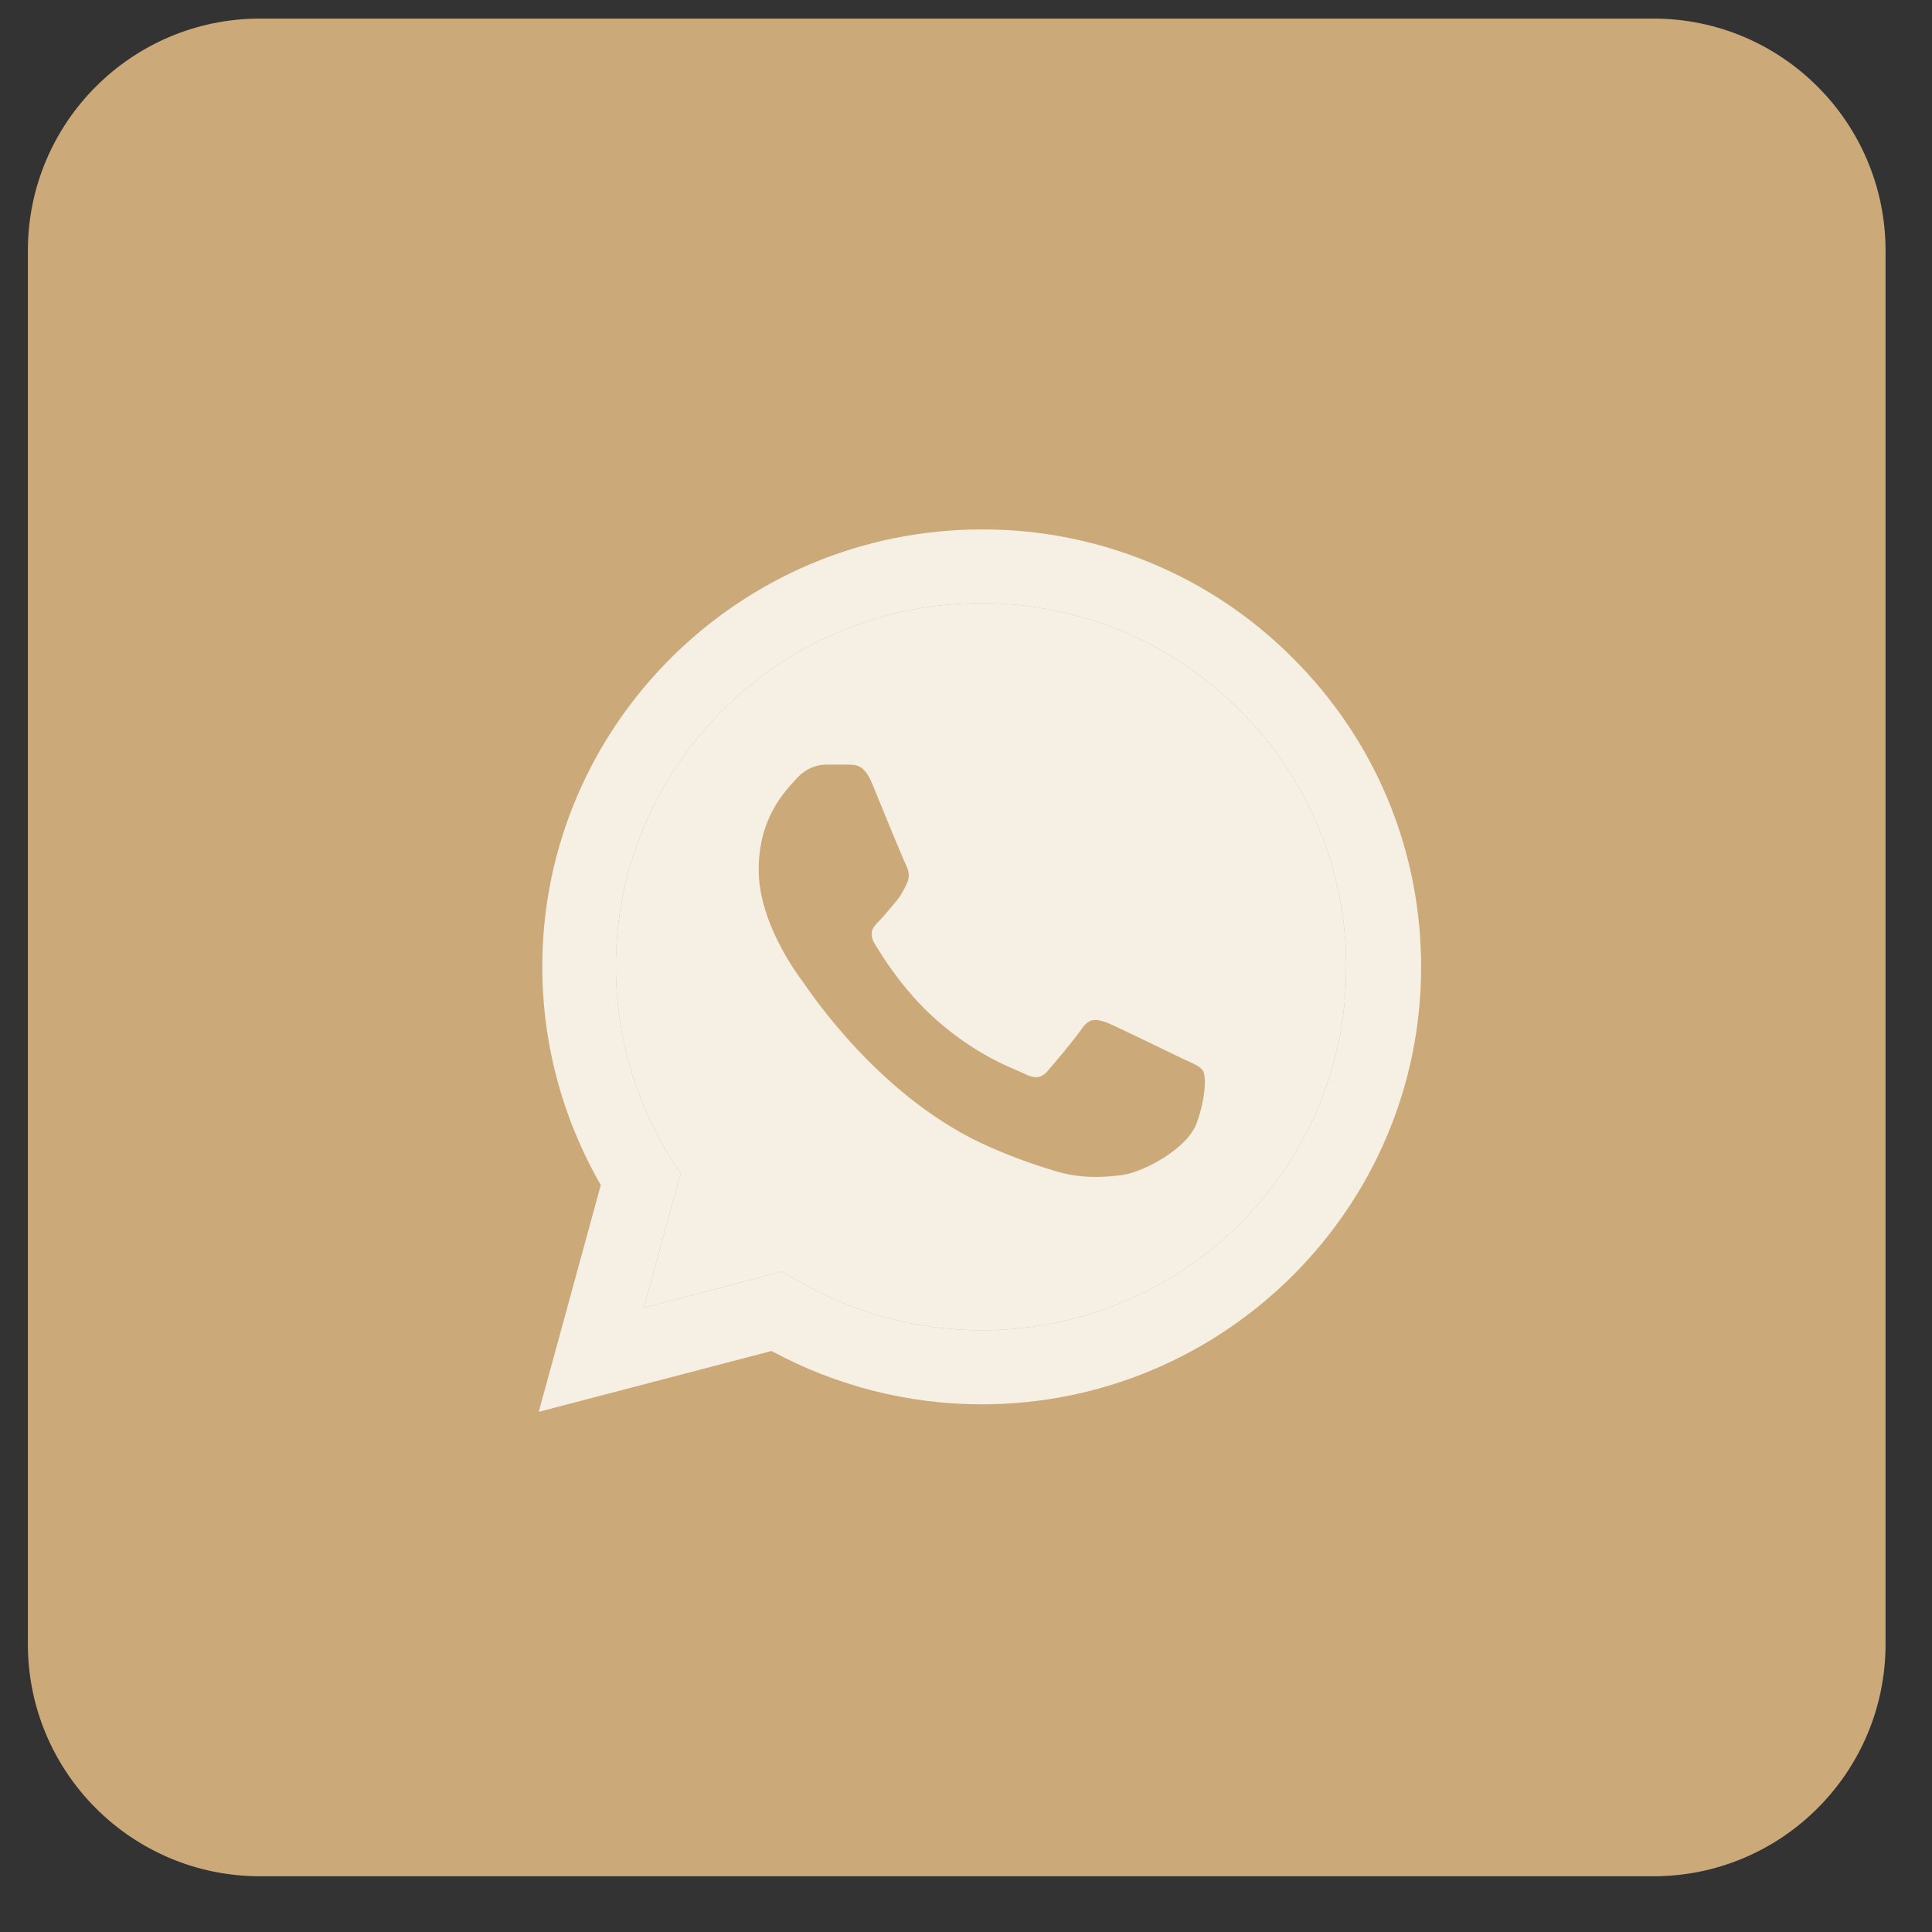
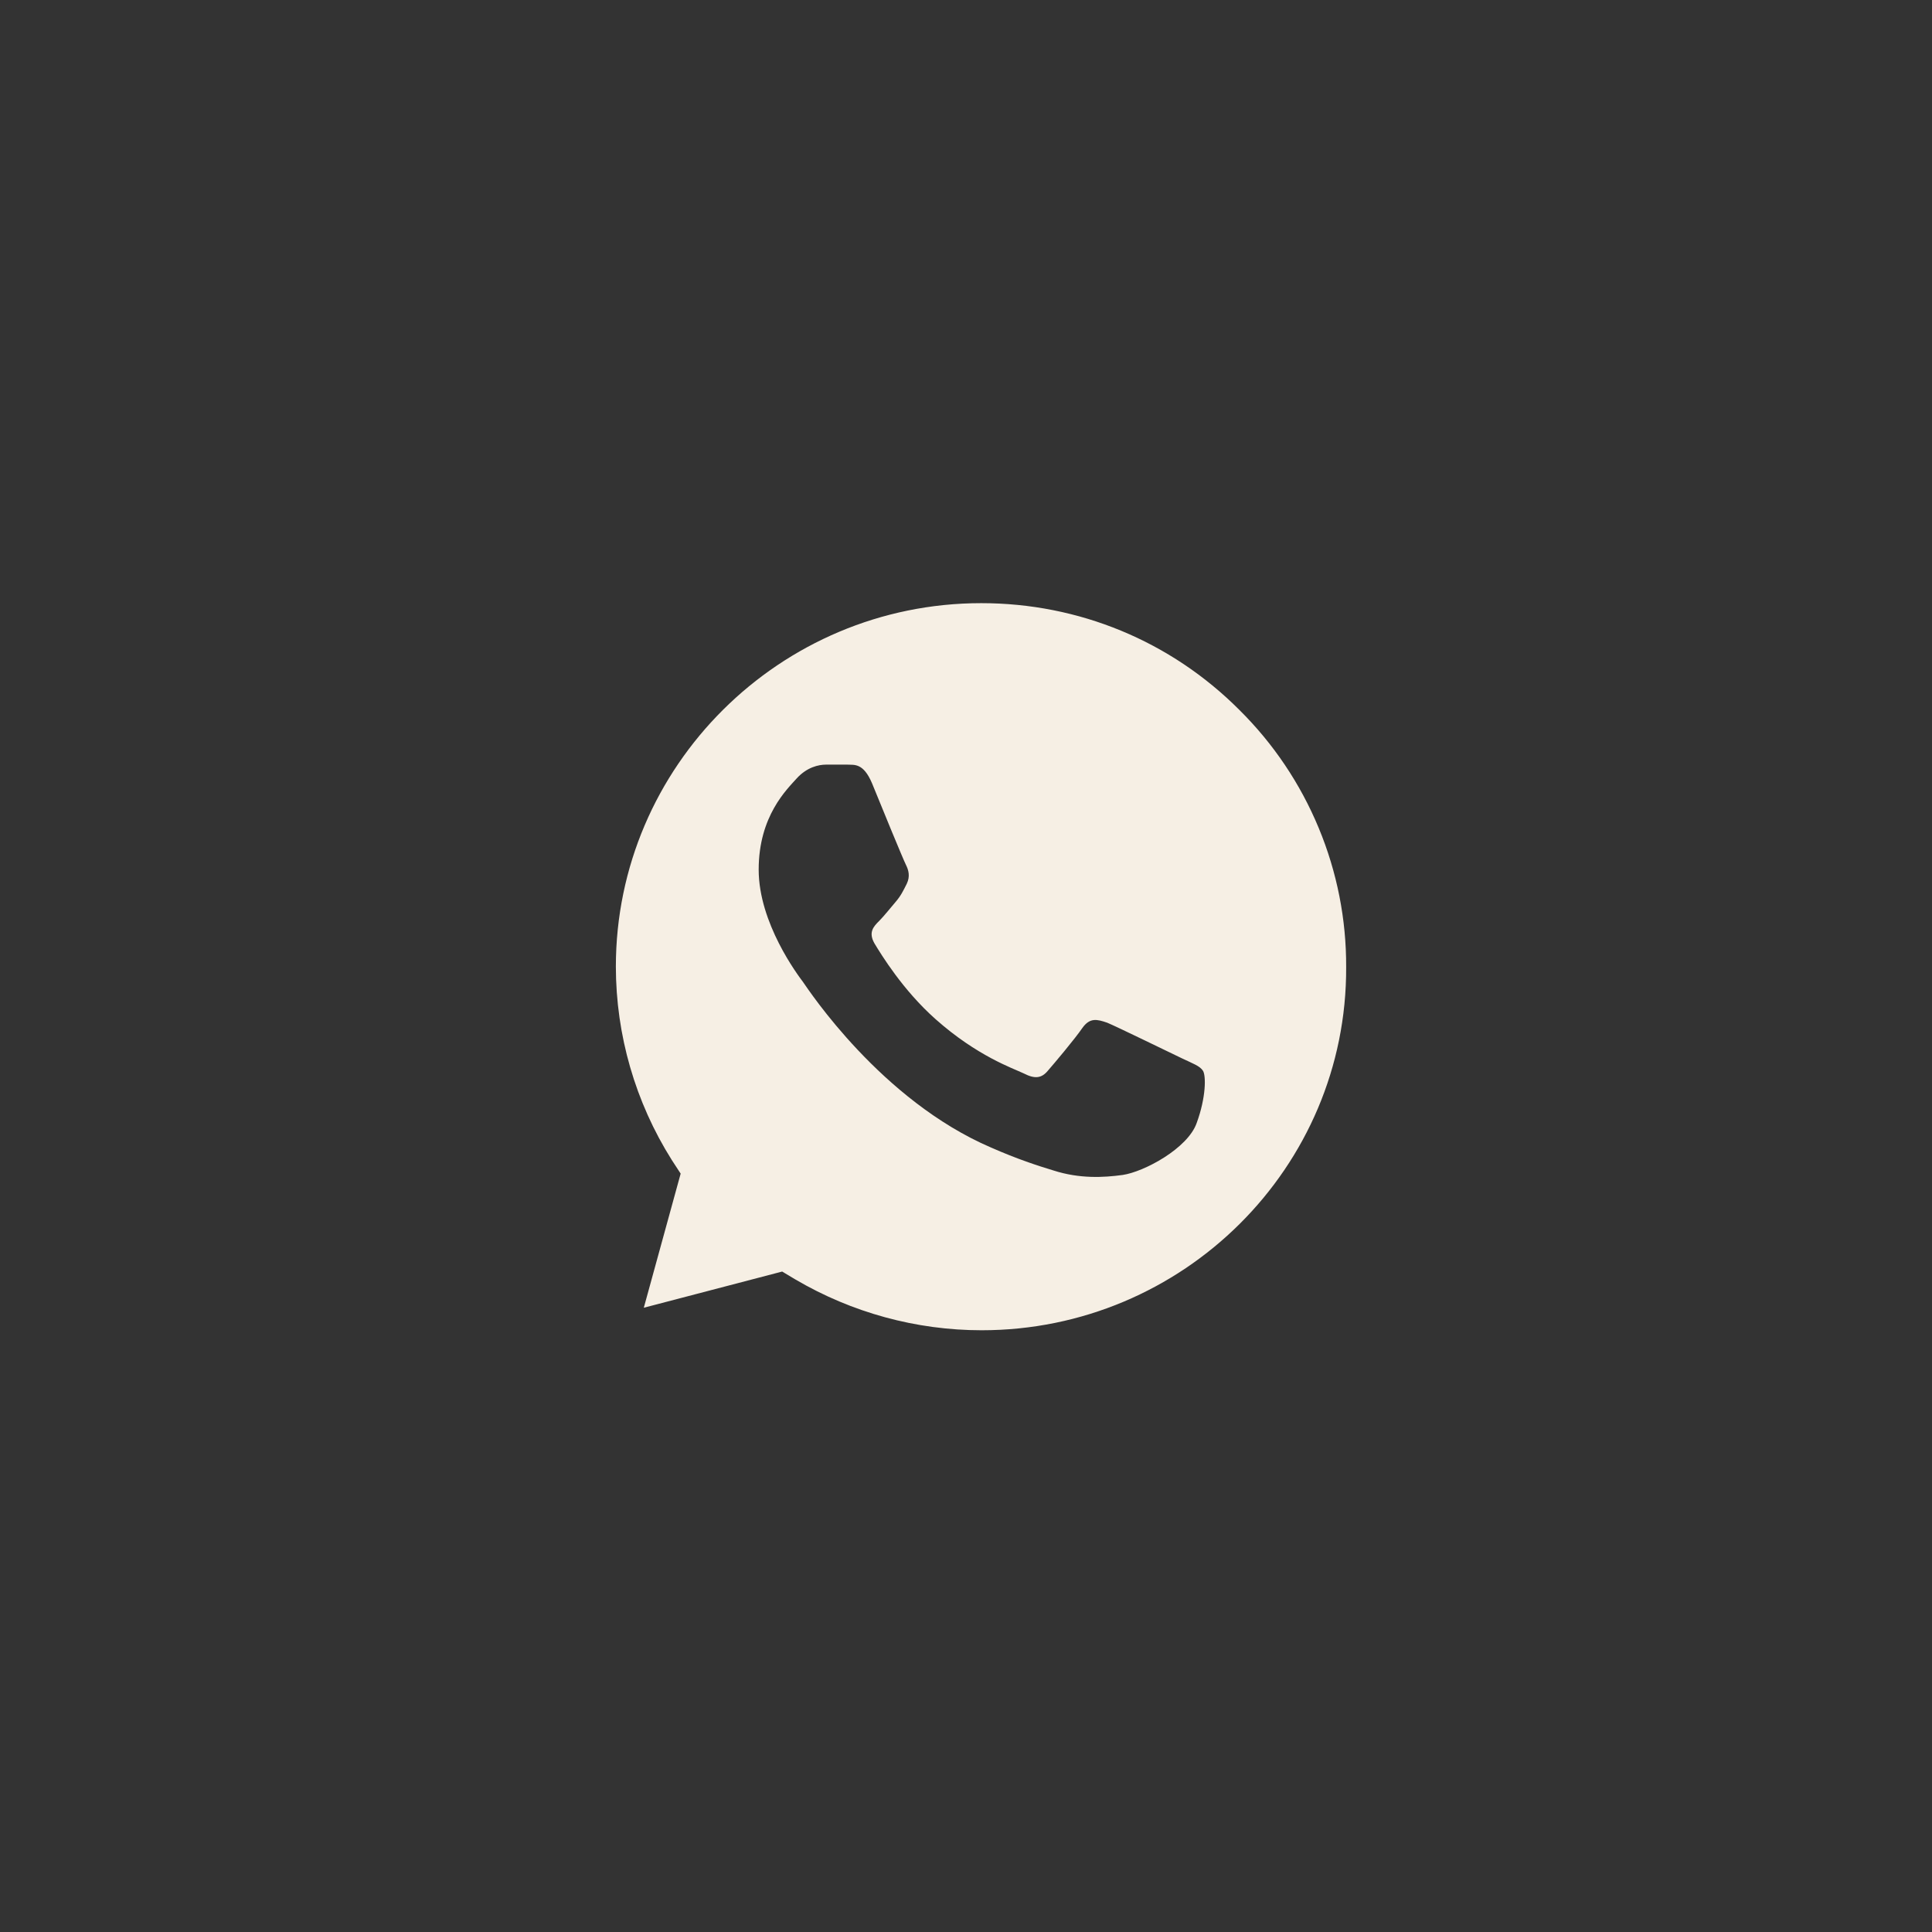
<svg xmlns="http://www.w3.org/2000/svg" width="26" height="26" viewBox="0 0 26 26" fill="none">
  <rect x="0" y="0" width="26" height="26" fill="#333333" stroke="none" />
-   <path d="M0.375 3.375C0.375 1.649 1.774 0.25 3.5 0.25H22.25C23.976 0.25 25.375 1.649 25.375 3.375V22.125C25.375 23.851 23.976 25.25 22.25 25.25H3.5C1.774 25.25 0.375 23.851 0.375 22.125V3.375Z" fill="#CBA979" />
  <path fill-rule="evenodd" clip-rule="evenodd" d="M13.211 17.902C12.328 17.902 11.463 17.664 10.705 17.219L10.526 17.112L8.664 17.599L9.16 15.794L9.04 15.61C8.549 14.83 8.289 13.929 8.288 13.009C8.288 10.313 10.496 8.117 13.205 8.117C14.518 8.117 15.754 8.627 16.678 9.553C17.137 10.007 17.499 10.546 17.746 11.141C17.993 11.735 18.119 12.372 18.116 13.015C18.128 15.711 15.921 17.902 13.211 17.902ZM14.9 13.763C15.031 13.817 15.759 14.173 15.909 14.244C16.058 14.315 16.147 14.345 16.189 14.41C16.231 14.476 16.231 14.767 16.105 15.111C15.986 15.455 15.395 15.77 15.109 15.812C14.852 15.847 14.53 15.865 14.178 15.752C13.963 15.687 13.689 15.598 13.337 15.443C11.857 14.808 10.884 13.324 10.812 13.223L10.811 13.221C10.735 13.12 10.21 12.423 10.21 11.703C10.21 10.979 10.592 10.622 10.723 10.474C10.86 10.325 11.015 10.29 11.117 10.29H11.403C11.493 10.296 11.618 10.26 11.737 10.545C11.857 10.842 12.155 11.566 12.191 11.637C12.227 11.709 12.251 11.792 12.203 11.893C12.155 11.988 12.125 12.053 12.054 12.136C11.982 12.219 11.899 12.326 11.833 12.392C11.755 12.469 11.684 12.546 11.767 12.694C11.857 12.843 12.149 13.324 12.591 13.716C13.152 14.214 13.629 14.375 13.778 14.446C13.927 14.523 14.017 14.511 14.101 14.41C14.184 14.315 14.464 13.983 14.566 13.834C14.667 13.692 14.763 13.716 14.9 13.763Z" fill="#F6EFE4" />
-   <path fill-rule="evenodd" clip-rule="evenodd" d="M15.477 7.571C16.196 7.867 16.847 8.303 17.395 8.853C18.51 9.963 19.125 11.442 19.125 13.015C19.125 16.257 16.47 18.899 13.211 18.899C12.221 18.899 11.248 18.65 10.383 18.181L7.25 19L8.085 15.948C7.572 15.057 7.298 14.048 7.298 13.009C7.298 9.767 9.953 7.125 13.211 7.125C13.989 7.122 14.759 7.274 15.477 7.571ZM10.705 17.219C11.463 17.664 12.328 17.902 13.211 17.902C15.921 17.902 18.128 15.711 18.116 13.015C18.119 12.372 17.993 11.735 17.746 11.141C17.499 10.546 17.137 10.007 16.678 9.553C15.754 8.627 14.518 8.117 13.205 8.117C10.496 8.117 8.288 10.313 8.288 13.009C8.289 13.929 8.549 14.83 9.04 15.61L9.16 15.794L8.664 17.599L10.526 17.112L10.705 17.219Z" fill="#F6EFE4" />
</svg>